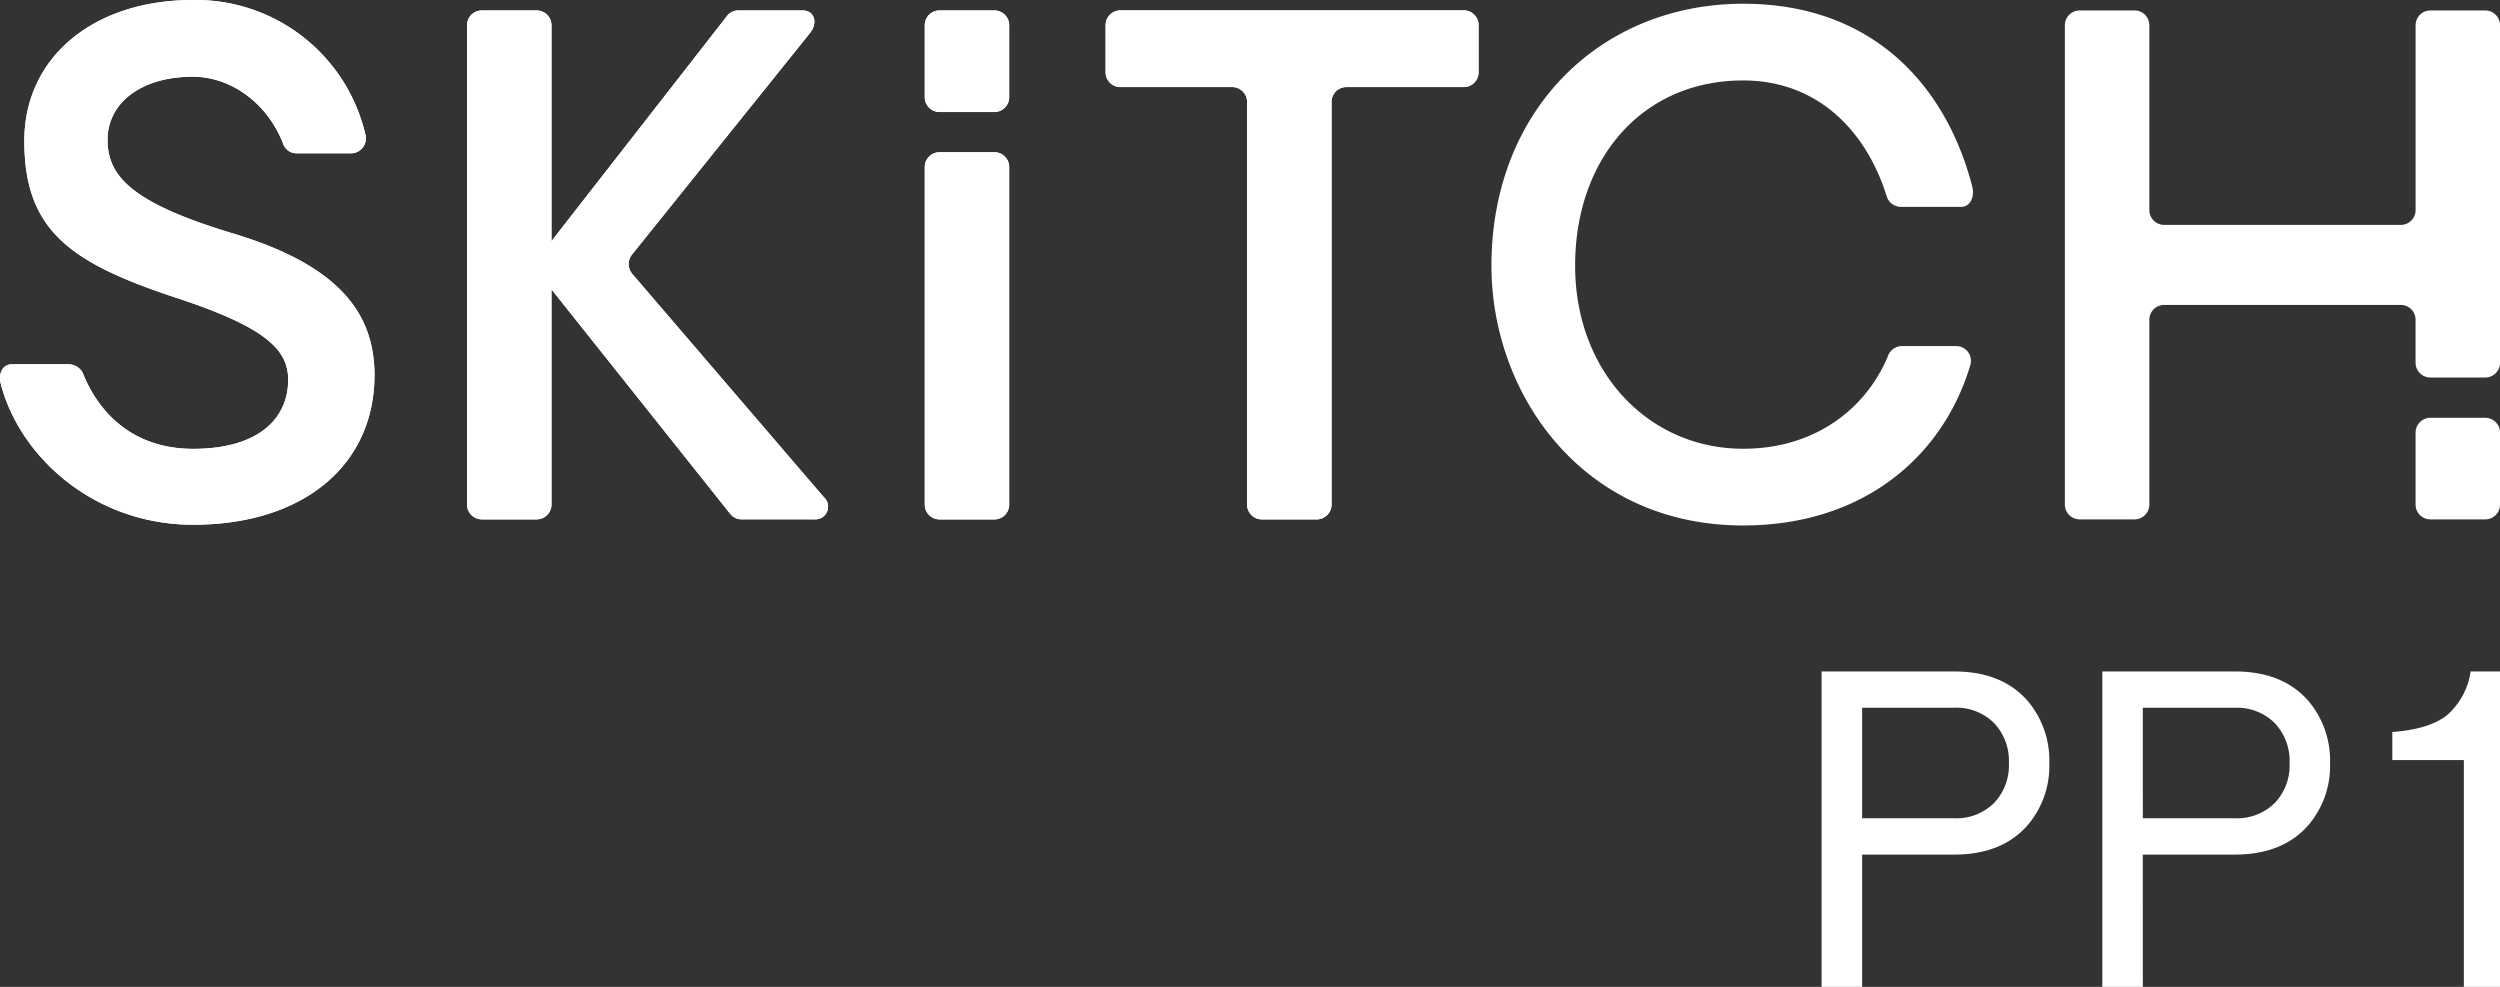
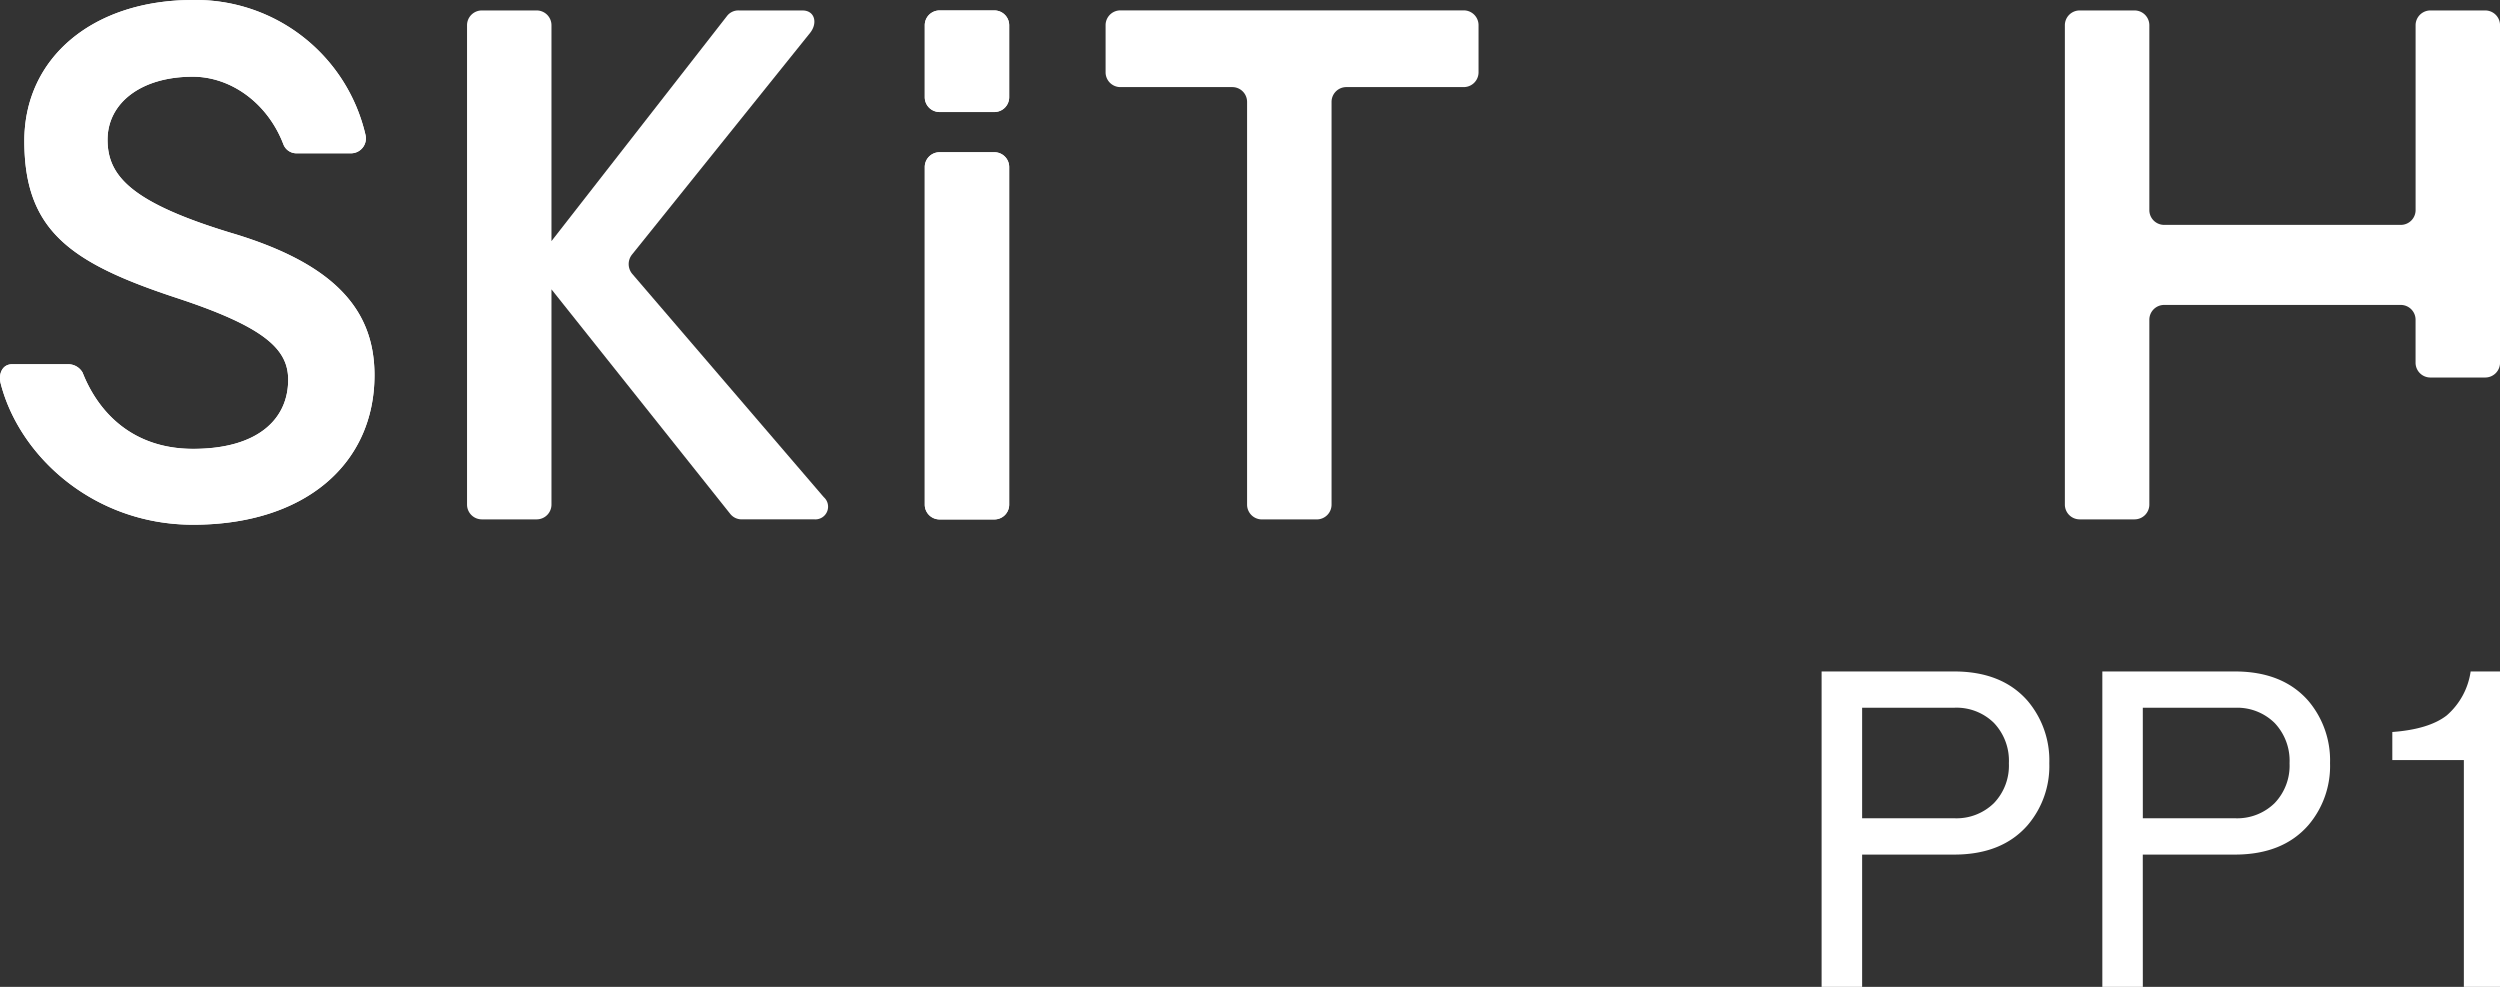
<svg xmlns="http://www.w3.org/2000/svg" width="304" height="120" viewBox="0 0 304 120">
  <rect x="0" y="0" width="304" height="120" fill="#333333" stroke="none" />
  <defs>
    <clipPath id="clip-path">
      <rect id="長方形_479" data-name="長方形 479" width="304" height="120" fill="none" />
    </clipPath>
  </defs>
  <g id="グループ_656" data-name="グループ 656" transform="translate(0 0)">
    <g id="グループ_655" data-name="グループ 655" transform="translate(0 0)" clip-path="url(#clip-path)">
      <path id="パス_180" data-name="パス 180" d="M28.346,28.392c-12.407-3.74-15.267-7-15.267-11.406,0-4.442,4.047-7.662,10.367-7.662,4.623,0,9.113,3.2,11.03,8.263a1.7,1.7,0,0,0,1.611,1.051h6.625a1.815,1.815,0,0,0,1.721-2.283A21.173,21.173,0,0,0,23.446,0C11.363,0,2.959,6.969,2.959,17.129c0,10.919,5.605,14.845,18.551,19.106,10.8,3.558,13.532,6.276,13.532,9.94,0,4.791-3.7,8.4-11.554,8.4-7.231,0-11.473-4.28-13.441-9.266a2,2,0,0,0-1.8-1.022H1.477c-1.192,0-1.692,1.165-1.392,2.345C2.359,55.484,11.4,63.8,23.474,63.8c13.608,0,22.064-7.394,22.064-18.189,0-7.814-4.685-13.451-17.193-17.224" transform="translate(0 0.001)" fill="#fff" />
      <path id="パス_181" data-name="パス 181" d="M32.086,3.875H25.365A1.8,1.8,0,0,0,23.592,5.7v41a1.8,1.8,0,0,0,1.773,1.825h6.721A1.8,1.8,0,0,0,33.859,46.7V5.7a1.8,1.8,0,0,0-1.773-1.825" transform="translate(88.858 14.635)" fill="#fff" />
      <path id="パス_182" data-name="パス 182" d="M32.086.266H25.365a1.8,1.8,0,0,0-1.773,1.825v8.693a1.8,1.8,0,0,0,1.773,1.825h6.721a1.8,1.8,0,0,0,1.773-1.825V2.091A1.8,1.8,0,0,0,32.086.266" transform="translate(88.858 1.005)" fill="#fff" />
-       <path id="パス_183" data-name="パス 183" d="M32.015,32.312a1.862,1.862,0,0,1-.038-2.369L53.626,3c.953-1.189.586-2.732-.915-2.732H45.023a1.731,1.731,0,0,0-1.5.678L22.182,28.314V2.086A1.8,1.8,0,0,0,20.409.266H13.688a1.8,1.8,0,0,0-1.773,1.82V60.33a1.8,1.8,0,0,0,1.773,1.82h6.721a1.8,1.8,0,0,0,1.773-1.82V34.179l21.74,27.3a1.742,1.742,0,0,0,1.373.669H54.16a1.545,1.545,0,0,0,1.134-2.7Z" transform="translate(44.877 1.005)" fill="#fff" />
-       <path id="パス_184" data-name="パス 184" d="M71.785.263h-41.8a1.8,1.8,0,0,0-1.778,1.825V7.767a1.8,1.8,0,0,0,1.778,1.825H43.639a1.8,1.8,0,0,1,1.773,1.82V60.337a1.8,1.8,0,0,0,1.778,1.825h6.721a1.8,1.8,0,0,0,1.773-1.825V11.411a1.8,1.8,0,0,1,1.778-1.82H71.785a1.8,1.8,0,0,0,1.778-1.825V2.088A1.8,1.8,0,0,0,71.785.263" transform="translate(106.233 0.994)" fill="#fff" />
      <path id="パス_185" data-name="パス 185" d="M28.346,28.393c-12.407-3.74-15.267-7-15.267-11.406,0-4.442,4.047-7.662,10.367-7.662,4.623,0,9.113,3.2,11.03,8.263a1.7,1.7,0,0,0,1.611,1.051h6.625a1.815,1.815,0,0,0,1.721-2.283A21.173,21.173,0,0,0,23.446,0C11.363,0,2.959,6.97,2.959,17.13c0,10.919,5.605,14.841,18.551,19.106,10.8,3.558,13.532,6.276,13.532,9.94,0,4.8-3.7,8.407-11.554,8.407-7.231,0-11.473-4.285-13.441-9.271a2,2,0,0,0-1.8-1.022H1.477c-1.192,0-1.692,1.165-1.392,2.345C2.359,55.485,11.4,63.805,23.474,63.805c13.608,0,22.064-7.394,22.064-18.189,0-7.814-4.685-13.451-17.193-17.224" transform="translate(0 0.005)" fill="#fff" />
      <path id="パス_186" data-name="パス 186" d="M32.086,3.876H25.365A1.8,1.8,0,0,0,23.592,5.7v41a1.8,1.8,0,0,0,1.773,1.825h6.721A1.8,1.8,0,0,0,33.859,46.7V5.7a1.8,1.8,0,0,0-1.773-1.825" transform="translate(88.858 14.639)" fill="#fff" />
      <path id="パス_187" data-name="パス 187" d="M32.086.266H25.365a1.8,1.8,0,0,0-1.773,1.825V10.8a1.8,1.8,0,0,0,1.773,1.82h6.721a1.8,1.8,0,0,0,1.773-1.82V2.091A1.8,1.8,0,0,0,32.086.266" transform="translate(88.858 1.005)" fill="#fff" />
-       <path id="パス_188" data-name="パス 188" d="M70.119,10.636H63.4a1.8,1.8,0,0,0-1.773,1.825v8.708a1.8,1.8,0,0,0,1.773,1.82h6.721a1.8,1.8,0,0,0,1.773-1.82V12.461a1.8,1.8,0,0,0-1.773-1.825" transform="translate(232.108 40.168)" fill="#fff" />
      <path id="パス_189" data-name="パス 189" d="M32.015,32.312a1.856,1.856,0,0,1-.038-2.364L53.626,3c.953-1.189.586-2.732-.915-2.732H45.023a1.731,1.731,0,0,0-1.5.678L22.182,28.314V2.091A1.8,1.8,0,0,0,20.409.266H13.688a1.8,1.8,0,0,0-1.773,1.825V60.33a1.8,1.8,0,0,0,1.773,1.82h6.721a1.8,1.8,0,0,0,1.773-1.82V34.179l21.735,27.3a1.758,1.758,0,0,0,1.378.669H54.16a1.545,1.545,0,0,0,1.134-2.7Z" transform="translate(44.877 1.005)" fill="#fff" />
      <path id="パス_190" data-name="パス 190" d="M103.817.266H97.1a1.8,1.8,0,0,0-1.773,1.825v22.43a1.8,1.8,0,0,1-1.778,1.82H64.723a1.8,1.8,0,0,1-1.773-1.82V2.091A1.8,1.8,0,0,0,61.172.266H54.451a1.8,1.8,0,0,0-1.773,1.825V60.33a1.8,1.8,0,0,0,1.773,1.82h6.721a1.8,1.8,0,0,0,1.778-1.82V37.9a1.8,1.8,0,0,1,1.773-1.825H93.546A1.8,1.8,0,0,1,95.323,37.9v5.173A1.8,1.8,0,0,0,97.1,44.9h6.721a1.8,1.8,0,0,0,1.773-1.825V2.091A1.8,1.8,0,0,0,103.817.266" transform="translate(198.41 1.005)" fill="#fff" />
      <path id="パス_191" data-name="パス 191" d="M71.785.264h-41.8a1.8,1.8,0,0,0-1.778,1.825V7.768a1.8,1.8,0,0,0,1.778,1.825H43.639a1.8,1.8,0,0,1,1.773,1.82V60.338a1.8,1.8,0,0,0,1.778,1.825h6.721a1.8,1.8,0,0,0,1.773-1.825V11.412a1.8,1.8,0,0,1,1.778-1.82H71.785a1.8,1.8,0,0,0,1.773-1.825V2.089A1.8,1.8,0,0,0,71.785.264" transform="translate(106.233 0.998)" fill="#fff" />
-       <path id="パス_192" data-name="パス 192" d="M68.659,9.424c8.832,0,14.867,5.856,17.45,14.072a1.819,1.819,0,0,0,1.706,1.3h7.345c1.163,0,1.659-1.3,1.358-2.46C93.378,10.145,84.5.095,68.659.095c-17.24,0-30.61,12.839-30.61,31.859,0,15.519,10.977,31.582,30.61,31.582,14.766,0,24.395-8.545,27.641-19.569a1.794,1.794,0,0,0-1.73-2.245H87.94A1.825,1.825,0,0,0,86.276,42.9C83.8,48.973,77.749,54.208,68.659,54.208c-11.511,0-20.434-9.357-20.434-22.254,0-13.054,8.184-22.531,20.434-22.531" transform="translate(143.31 0.36)" fill="#fff" />
      <path id="パス_193" data-name="パス 193" d="M51.4,55.445H46.472V17.094h16.12q5.82,0,8.947,3.592a11.189,11.189,0,0,1,2.622,7.566,11.072,11.072,0,0,1-2.622,7.518q-3.124,3.59-8.947,3.592H51.4Zm0-20.5h11.2a6.5,6.5,0,0,0,4.824-1.839,6.587,6.587,0,0,0,1.821-4.858,6.674,6.674,0,0,0-1.821-4.9,6.481,6.481,0,0,0-4.824-1.844H51.4Z" transform="translate(175.035 64.556)" fill="#fff" />
      <path id="パス_194" data-name="パス 194" d="M58.558,55.445H53.634V17.094h16.12q5.82,0,8.947,3.592a11.189,11.189,0,0,1,2.622,7.566A11.072,11.072,0,0,1,78.7,35.77q-3.124,3.59-8.947,3.592h-11.2Zm0-20.5h11.2a6.5,6.5,0,0,0,4.824-1.839A6.587,6.587,0,0,0,76.4,28.252a6.674,6.674,0,0,0-1.821-4.9,6.481,6.481,0,0,0-4.824-1.844h-11.2Z" transform="translate(202.01 64.556)" fill="#fff" />
      <path id="パス_195" data-name="パス 195" d="M69.731,55.445V27.87h-8.7V24.455q4.447-.33,6.616-2.016a8.7,8.7,0,0,0,2.908-5.345H74.13V55.445Z" transform="translate(229.875 64.556)" fill="#fff" />
    </g>
  </g>
</svg>